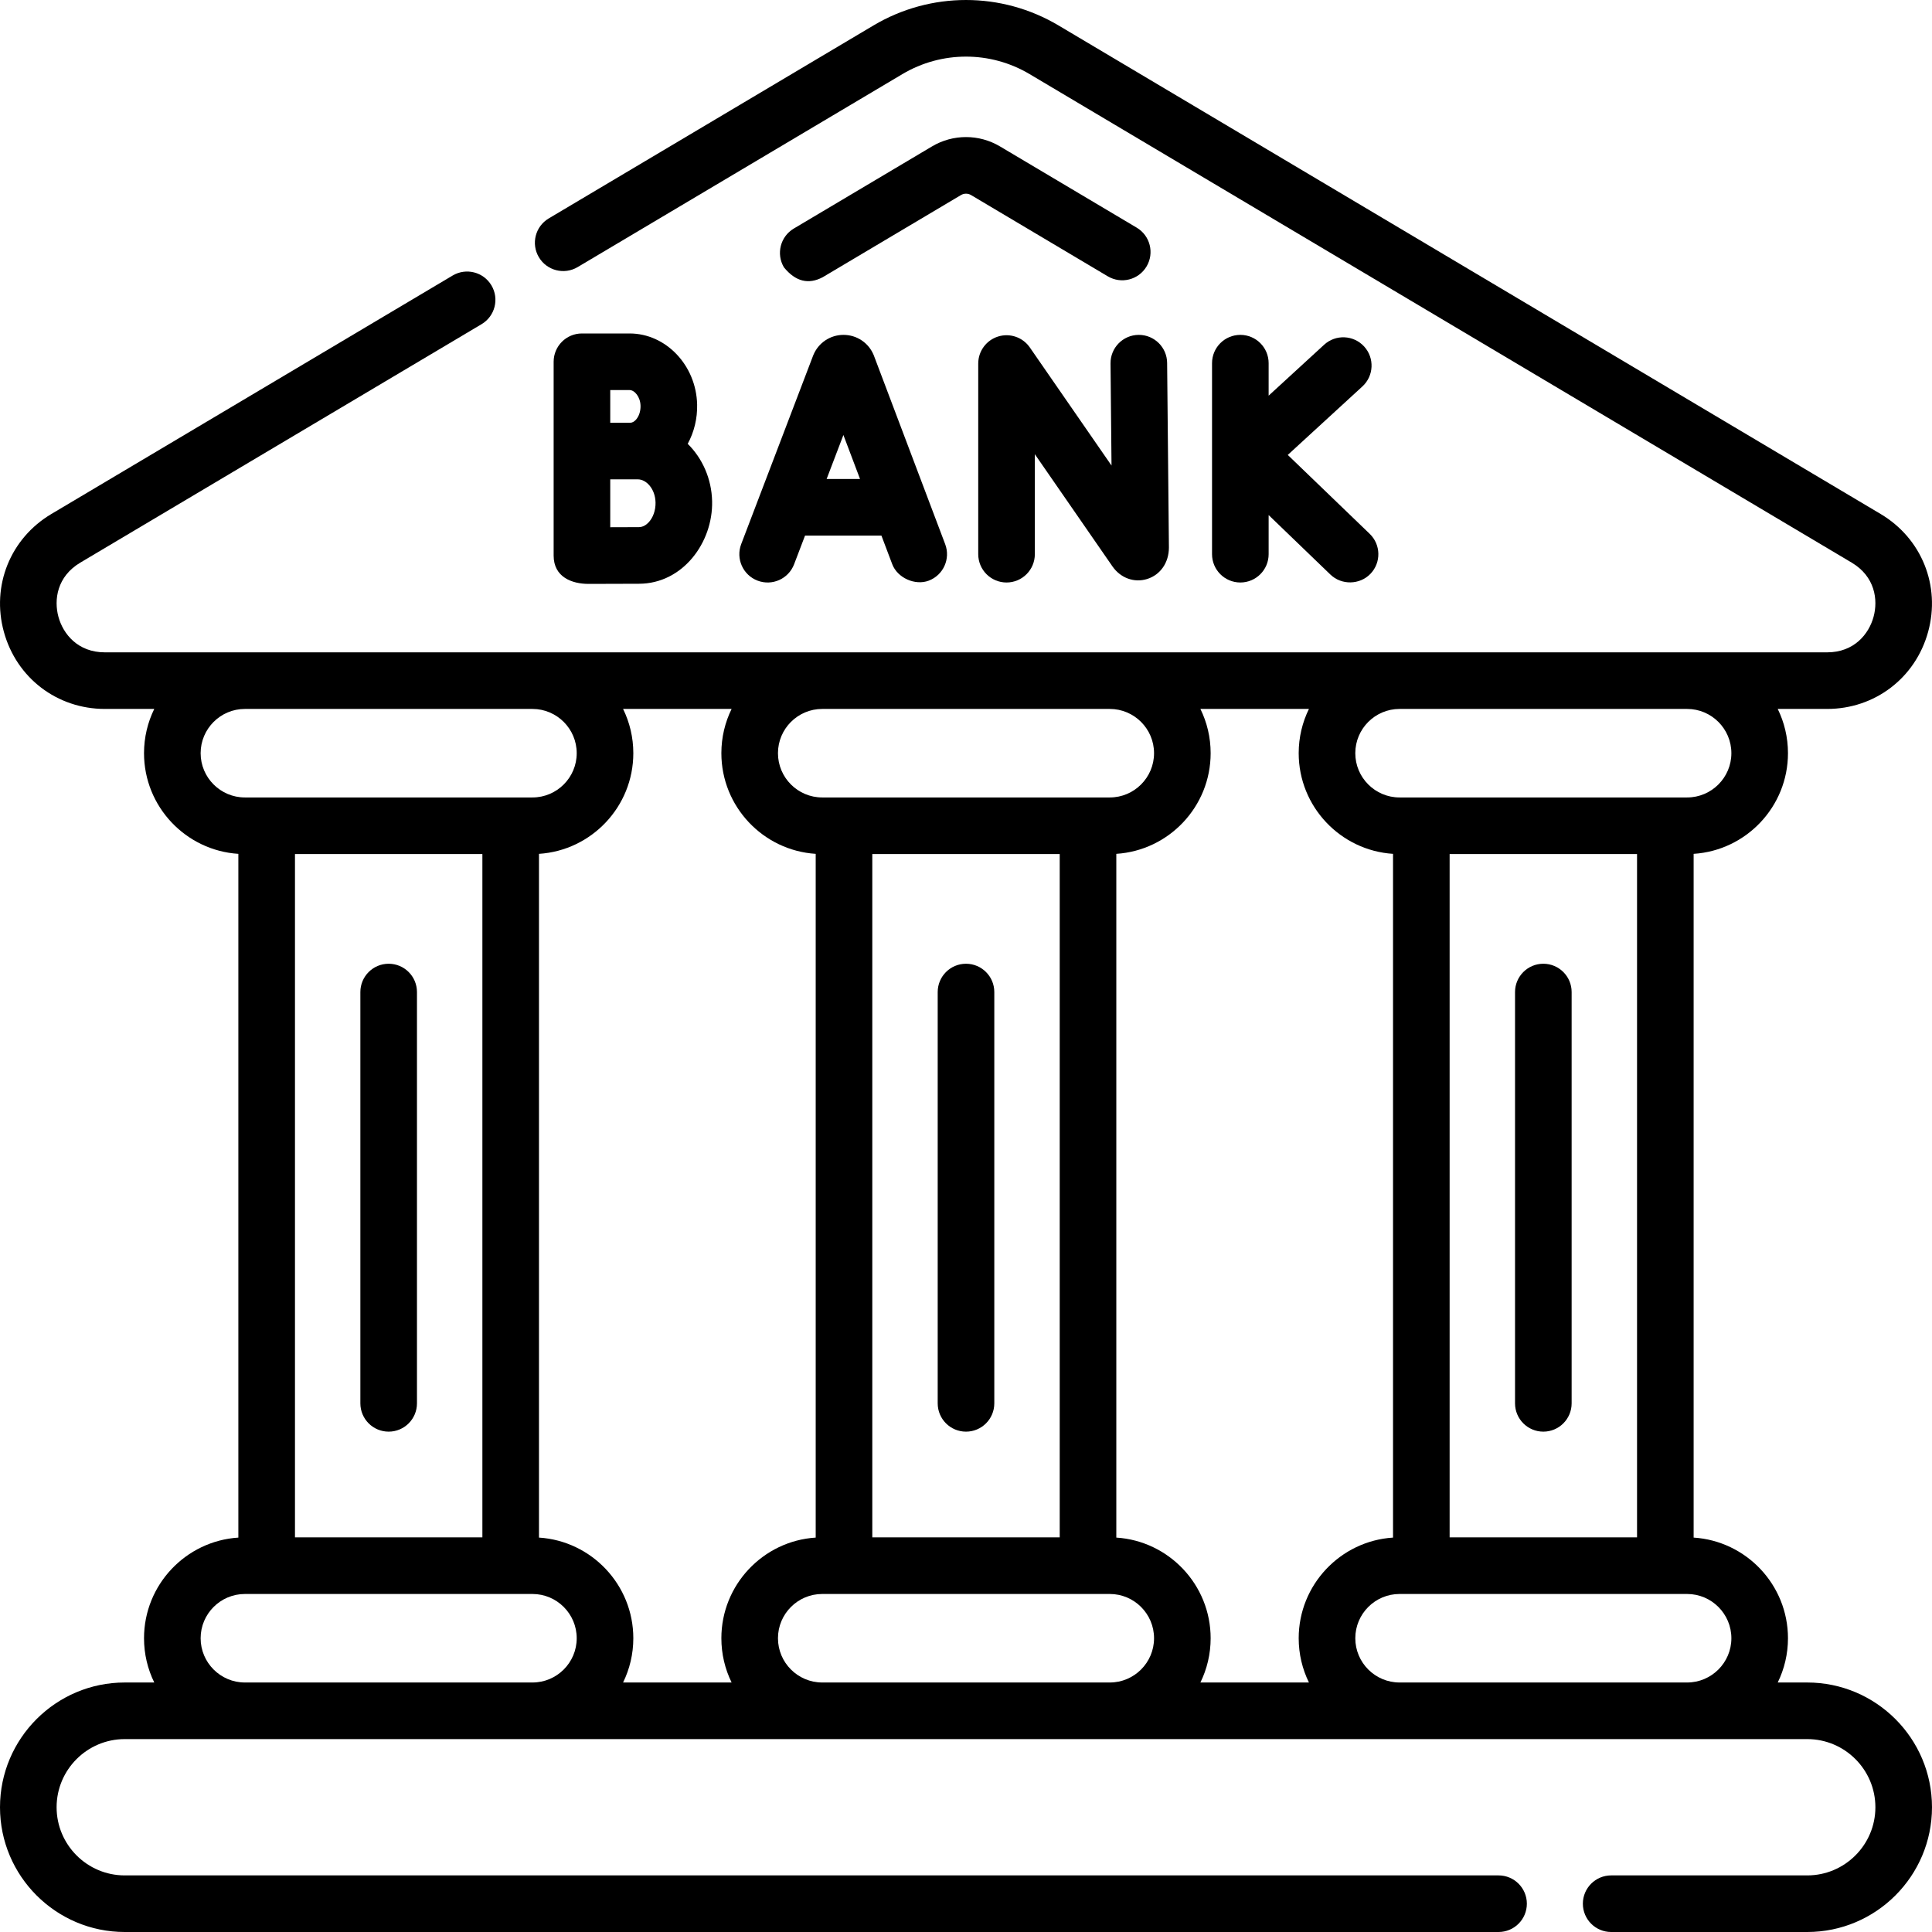
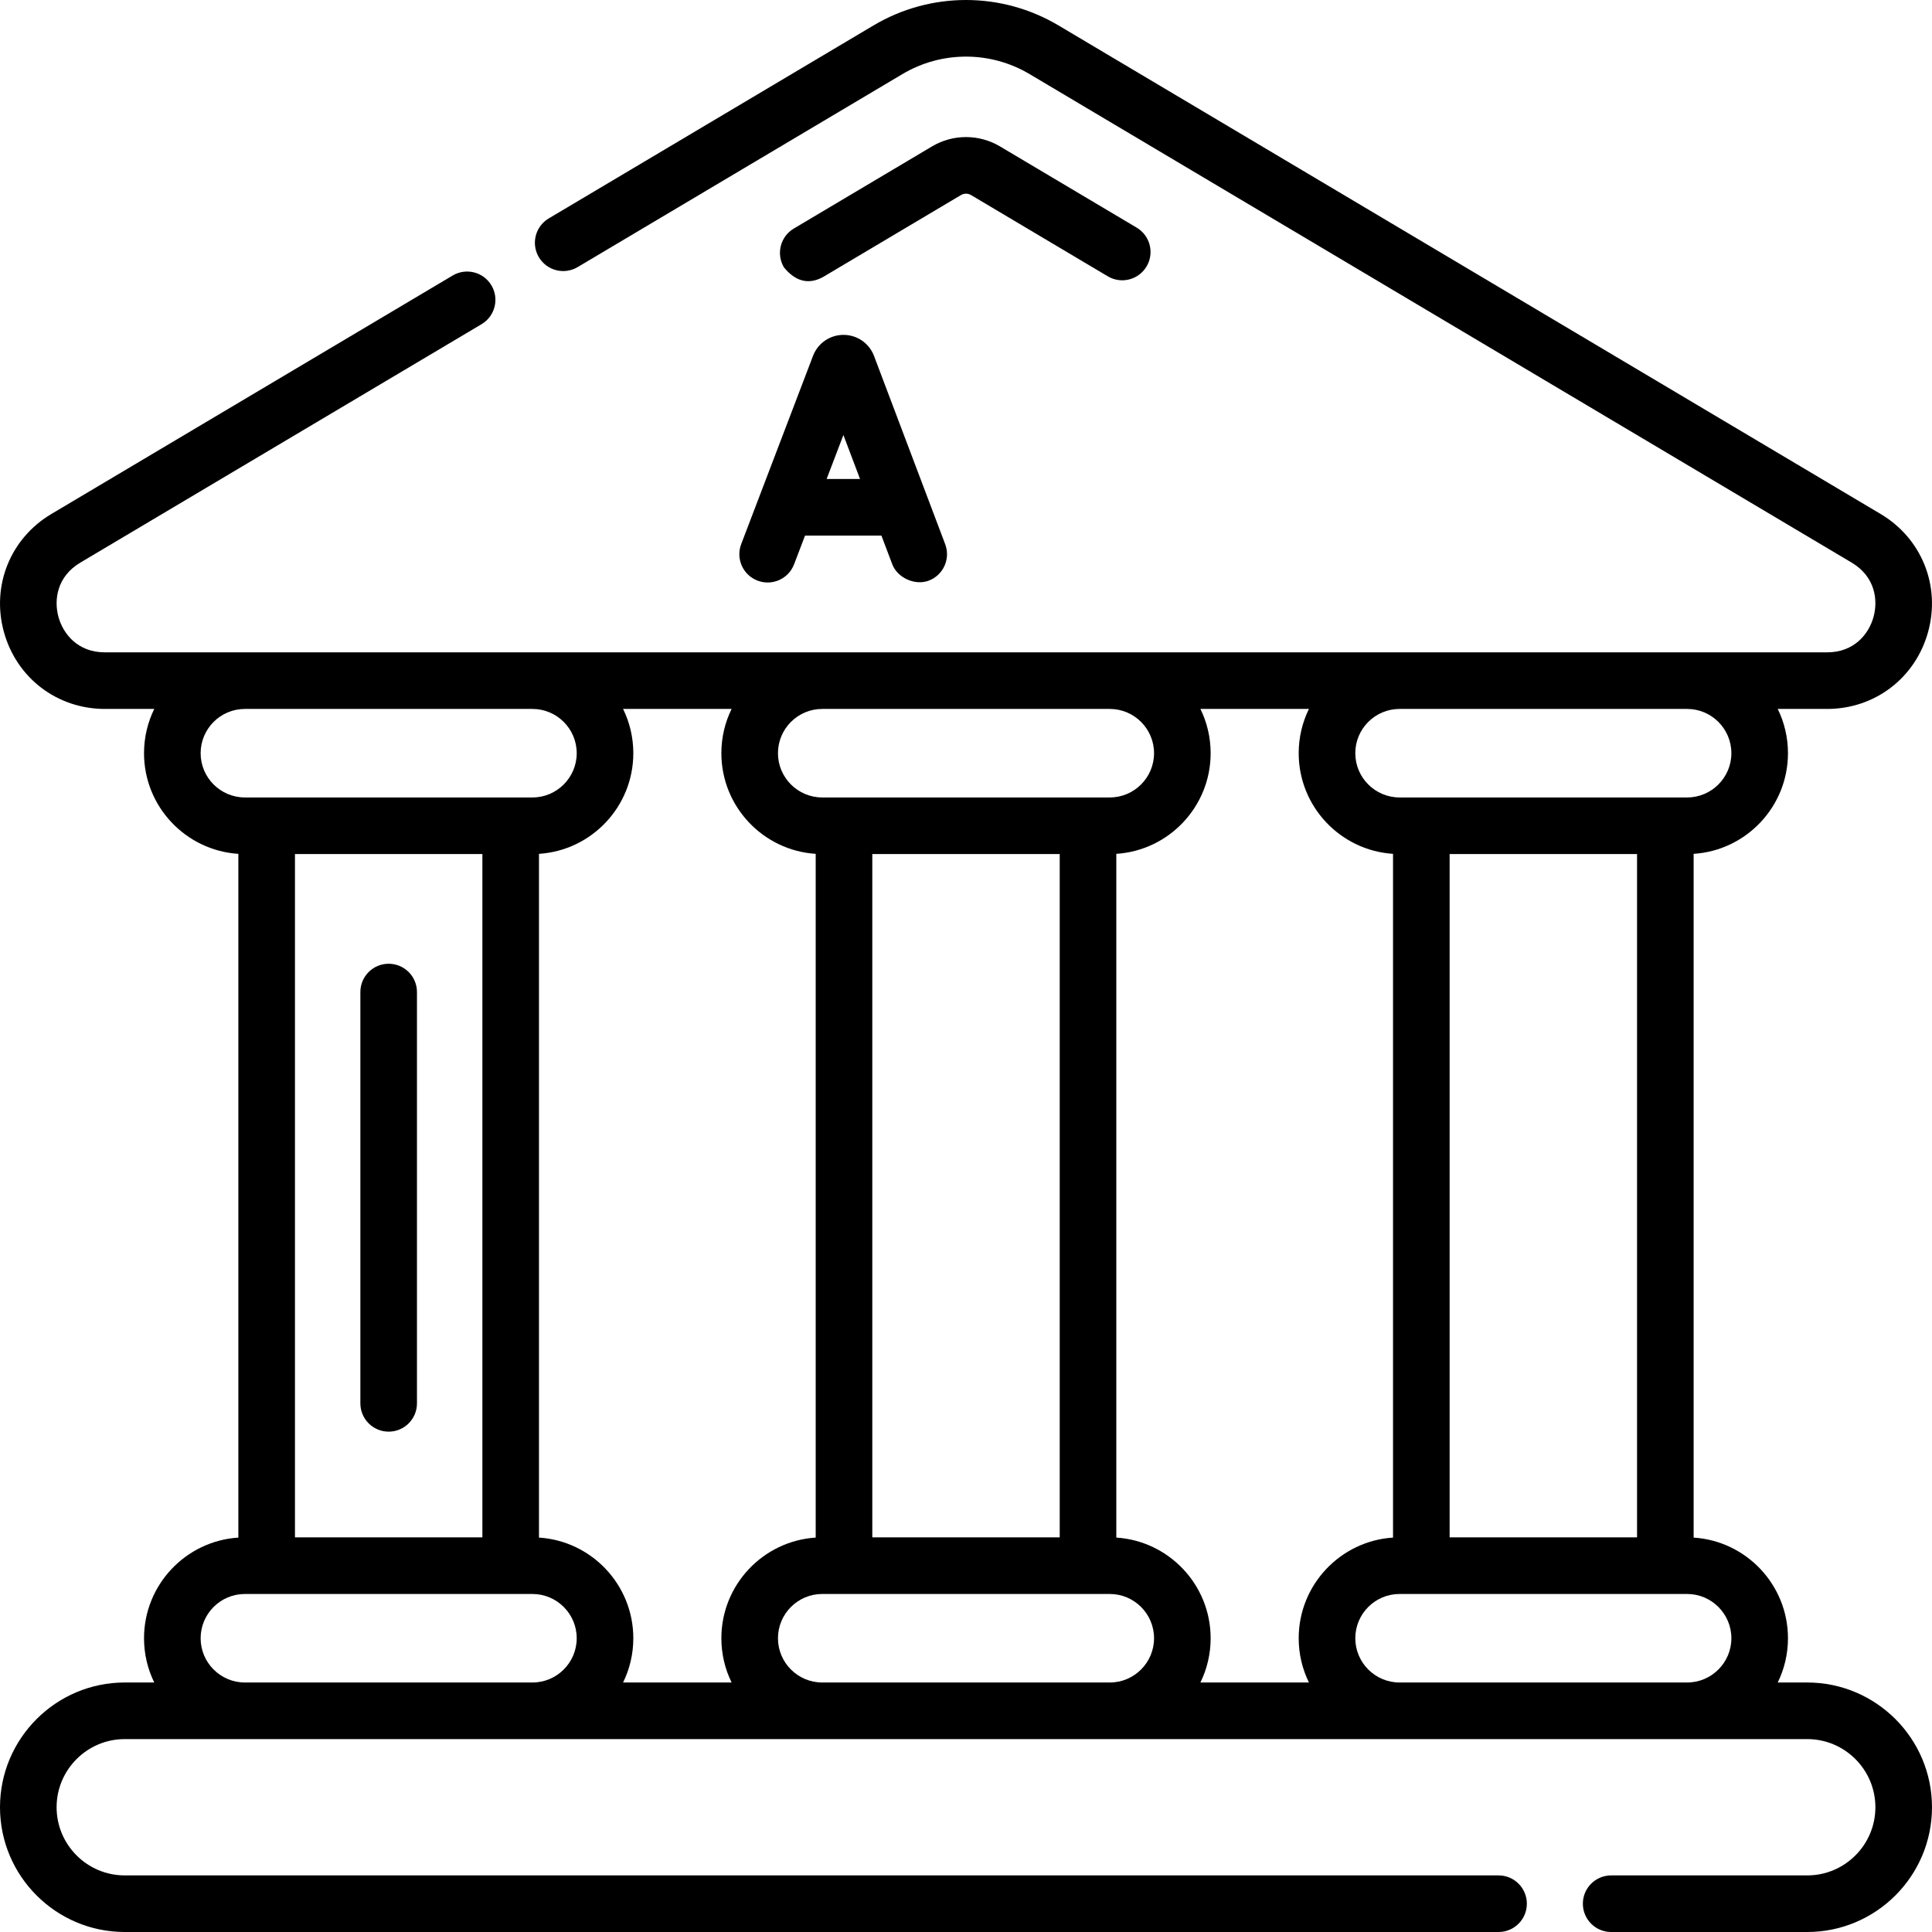
<svg xmlns="http://www.w3.org/2000/svg" id="Capa_1" enable-background="new 0 0 512.004 512.004" height="512" viewBox="0 0 512.004 512.004" width="512">
  <g>
    <path d="m478.941 445.883h-7.82c1.737-3.543 2.714-7.524 2.714-11.729 0-14.157-11.064-25.779-25-26.674v-181.2c13.936-.894 25-12.516 25-26.674 0-4.205-.977-8.187-2.714-11.729h13.085c12.655 0 23.412-8.205 26.767-20.417 3.358-12.223-1.703-24.783-12.594-31.255l-217.862-129.466c-15.121-8.986-33.908-8.986-49.029 0l-86.066 51.146c-3.561 2.116-4.732 6.718-2.616 10.279 2.117 3.562 6.72 4.731 10.279 2.616l86.066-51.145c10.395-6.177 23.309-6.177 33.703 0l217.863 129.465c6.177 3.671 7.042 9.839 5.793 14.387-1.248 4.54-5.134 9.391-12.303 9.391h-456.41c-7.169 0-11.056-4.851-12.303-9.391-1.25-4.548-.384-10.716 5.793-14.387l106.337-63.191c3.561-2.116 4.732-6.718 2.616-10.279-2.115-3.56-6.717-4.731-10.279-2.616l-106.337 63.191c-10.891 6.471-15.952 19.032-12.594 31.255 3.355 12.212 14.112 20.417 26.767 20.417h13.085c-1.738 3.543-2.714 7.524-2.714 11.729 0 14.157 11.064 25.779 25 26.674v181.2c-13.936.894-25 12.516-25 26.674 0 4.205.977 8.186 2.714 11.729h-7.82c-18.229 0-33.061 14.831-33.061 33.061s14.831 33.061 33.061 33.061h364.075c4.142 0 7.5-3.358 7.5-7.5s-3.358-7.5-7.5-7.5h-364.074c-9.958 0-18.061-8.102-18.061-18.061s8.102-18.061 18.061-18.061h445.879c9.958 0 18.061 8.102 18.061 18.061s-8.102 18.061-18.061 18.061h-51.962c-4.142 0-7.5 3.358-7.5 7.5s3.358 7.5 7.5 7.5h51.962c18.229 0 33.061-14.831 33.061-33.061s-14.832-33.061-33.062-33.061zm-94.772-219.547h49.667v181.089h-49.667zm62.937-15h-76.208c-6.468 0-11.729-5.262-11.729-11.729s5.262-11.729 11.729-11.729h76.208c6.468 0 11.729 5.262 11.729 11.729s-5.261 11.729-11.729 11.729zm-77.937 14.944v181.2c-13.936.894-25 12.516-25 26.674 0 4.205.977 8.186 2.714 11.729h-28.761c1.737-3.543 2.714-7.524 2.714-11.729 0-14.157-11.064-25.779-25-26.674v-181.2c13.936-.894 25-12.516 25-26.674 0-4.205-.977-8.187-2.714-11.729h28.761c-1.738 3.543-2.714 7.524-2.714 11.729 0 14.158 11.064 25.78 25 26.674zm-151.271-38.402h76.208c6.468 0 11.729 5.262 11.729 11.729s-5.262 11.729-11.729 11.729h-76.208c-6.468 0-11.729-5.262-11.729-11.729s5.261-11.729 11.729-11.729zm13.271 38.458h49.667v181.089h-49.667zm-37.286-38.459c-1.738 3.543-2.714 7.524-2.714 11.729 0 14.157 11.064 25.779 25 26.674v181.2c-13.936.894-25 12.516-25 26.674 0 4.205.977 8.186 2.714 11.729h-28.761c1.737-3.543 2.714-7.524 2.714-11.729 0-14.157-11.064-25.779-25-26.674v-181.2c13.936-.894 25-12.516 25-26.674 0-4.205-.977-8.187-2.714-11.729zm-115.714 38.459h49.667v181.089h-49.667zm-25-26.729c0-6.467 5.262-11.729 11.729-11.729h76.208c6.468 0 11.729 5.262 11.729 11.729s-5.262 11.729-11.729 11.729h-76.208c-6.468 0-11.729-5.262-11.729-11.729zm11.729 246.276c-6.468 0-11.729-5.262-11.729-11.729s5.262-11.729 11.729-11.729h76.208c6.468 0 11.729 5.262 11.729 11.729s-5.262 11.729-11.729 11.729zm153 0c-6.468 0-11.729-5.262-11.729-11.729s5.262-11.729 11.729-11.729h76.208c6.468 0 11.729 5.262 11.729 11.729s-5.262 11.729-11.729 11.729zm153 0c-6.468 0-11.729-5.262-11.729-11.729s5.262-11.729 11.729-11.729h76.208c6.468 0 11.729 5.262 11.729 11.729s-5.262 11.729-11.729 11.729z" />
    <path d="m103.002 255.404c-4.142 0-7.5 3.358-7.5 7.5v109c0 4.142 3.358 7.5 7.5 7.5s7.5-3.358 7.5-7.5v-109c0-4.143-3.358-7.5-7.5-7.5z" />
-     <path d="m409.002 255.404c-4.142 0-7.5 3.358-7.5 7.5v109c0 4.142 3.358 7.5 7.5 7.5s7.5-3.358 7.5-7.5v-109c0-4.143-3.358-7.5-7.5-7.5z" />
-     <path d="m256.002 255.404c-4.142 0-7.5 3.358-7.5 7.5v109c0 4.142 3.358 7.5 7.5 7.5s7.5-3.358 7.5-7.5v-109c0-4.143-3.358-7.5-7.5-7.5z" />
    <path d="m301.238 60.331-36.234-21.532c-5.553-3.299-12.452-3.299-18.004 0l-36.633 21.77c-3.561 2.116-4.732 6.718-2.616 10.279 3.067 3.757 6.493 4.629 10.279 2.616l36.633-21.769c.827-.491 1.853-.491 2.679 0l36.233 21.532c3.562 2.117 8.163.944 10.279-2.616 2.116-3.562.944-8.164-2.616-10.28z" />
-     <path d="m184.748 107.218c-.23-10.392-8.262-18.846-17.904-18.846h-12.622c-4.142 0-7.5 3.358-7.5 7.5v51.369c0 5.683 4.813 7.5 9.276 7.5 4.44 0 8.88-.026 13.319-.04 11.583 0 19.648-10.893 19.402-21.869-.134-6.001-2.614-11.416-6.466-15.215 1.694-3.105 2.577-6.707 2.495-10.399zm-23.026-3.846h5.122c1.329 0 2.854 1.787 2.908 4.179.033 1.491-.459 2.904-1.317 3.781-.308.315-.793.69-1.361.69-.156 0-5.351.014-5.351.014v-8.664zm10.099 35.138c-.531.543-1.396 1.19-2.529 1.19-2.278.008-5.04.017-7.57.024v-12.689h7.331c2.189 0 4.589 2.464 4.671 6.132.047 2.08-.665 4.077-1.903 5.343z" />
    <path d="m200.763 153.876c3.872 1.476 8.205-.464 9.681-4.334l2.901-7.604h20.244l2.866 7.582c1.375 3.637 6.067 5.725 9.667 4.364 3.875-1.465 5.828-5.793 4.364-9.667l-18.867-49.911c-.026-.069-.053-.137-.081-.206-1.341-3.253-4.479-5.354-7.998-5.354h-.008c-3.522.003-6.661 2.111-7.996 5.369-.023.057-.046.113-.067.17l-19.04 49.909c-1.476 3.871.464 8.205 4.334 9.682zm27.156-26.938h-8.852l4.446-11.655z" />
-     <path d="m264.509 89.182c-3.132.978-5.265 3.878-5.265 7.159v50.527c0 4.142 3.358 7.5 7.5 7.5s7.5-3.358 7.5-7.5v-26.501l20.556 29.716c2.161 3.114 5.778 4.43 9.217 3.355 3.499-1.095 5.76-4.343 5.759-8.349l-.474-48.916c-.04-4.117-3.39-7.427-7.498-7.427-.024 0-.049 0-.074 0-4.142.04-7.467 3.43-7.427 7.572l.262 27.058-21.653-31.302c-1.867-2.699-5.272-3.871-8.403-2.892z" />
-     <path d="m328.705 88.746c-4.142 0-7.5 3.358-7.5 7.5v50.622c0 4.142 3.358 7.5 7.5 7.5s7.5-3.358 7.5-7.5v-10.368l16.374 15.771c2.944 2.835 7.77 2.744 10.604-.199 2.874-2.983 2.784-7.731-.199-10.604l-21.708-20.908 19.776-18.147c3.052-2.8 3.256-7.545.455-10.597s-7.545-3.257-10.597-.455l-14.706 13.494v-8.607c.001-4.144-3.357-7.502-7.499-7.502z" />
  </g>
</svg>